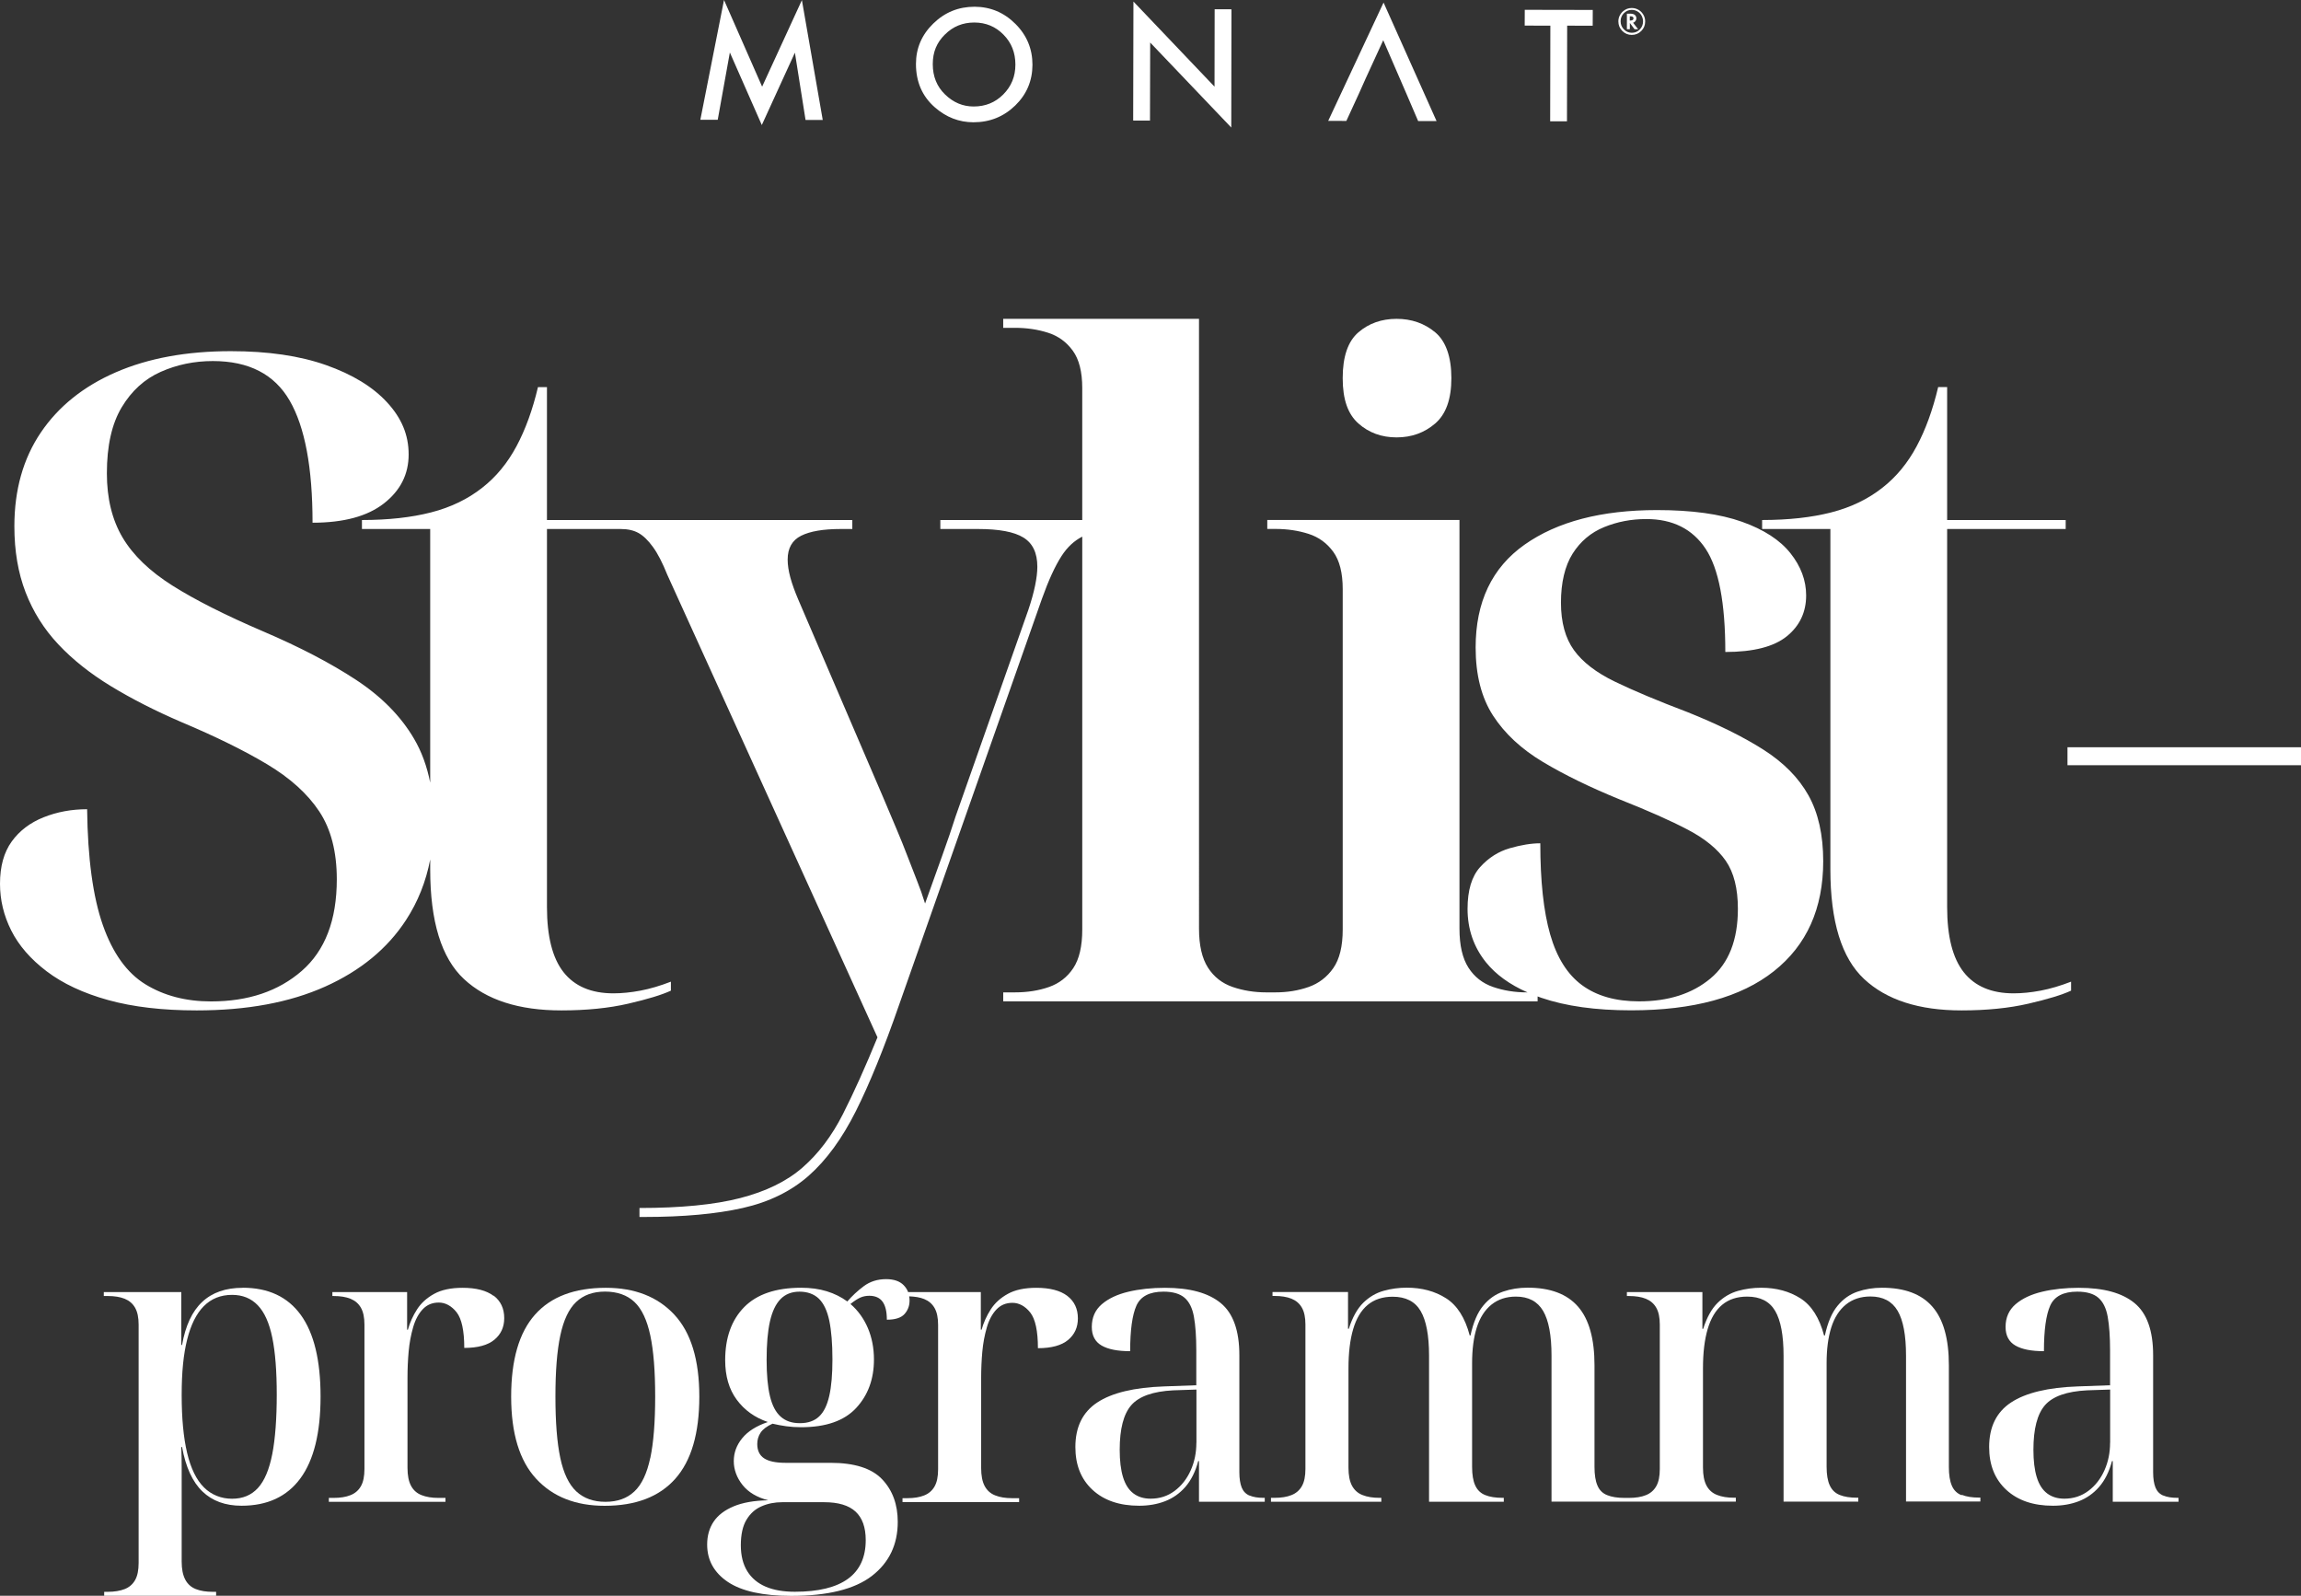
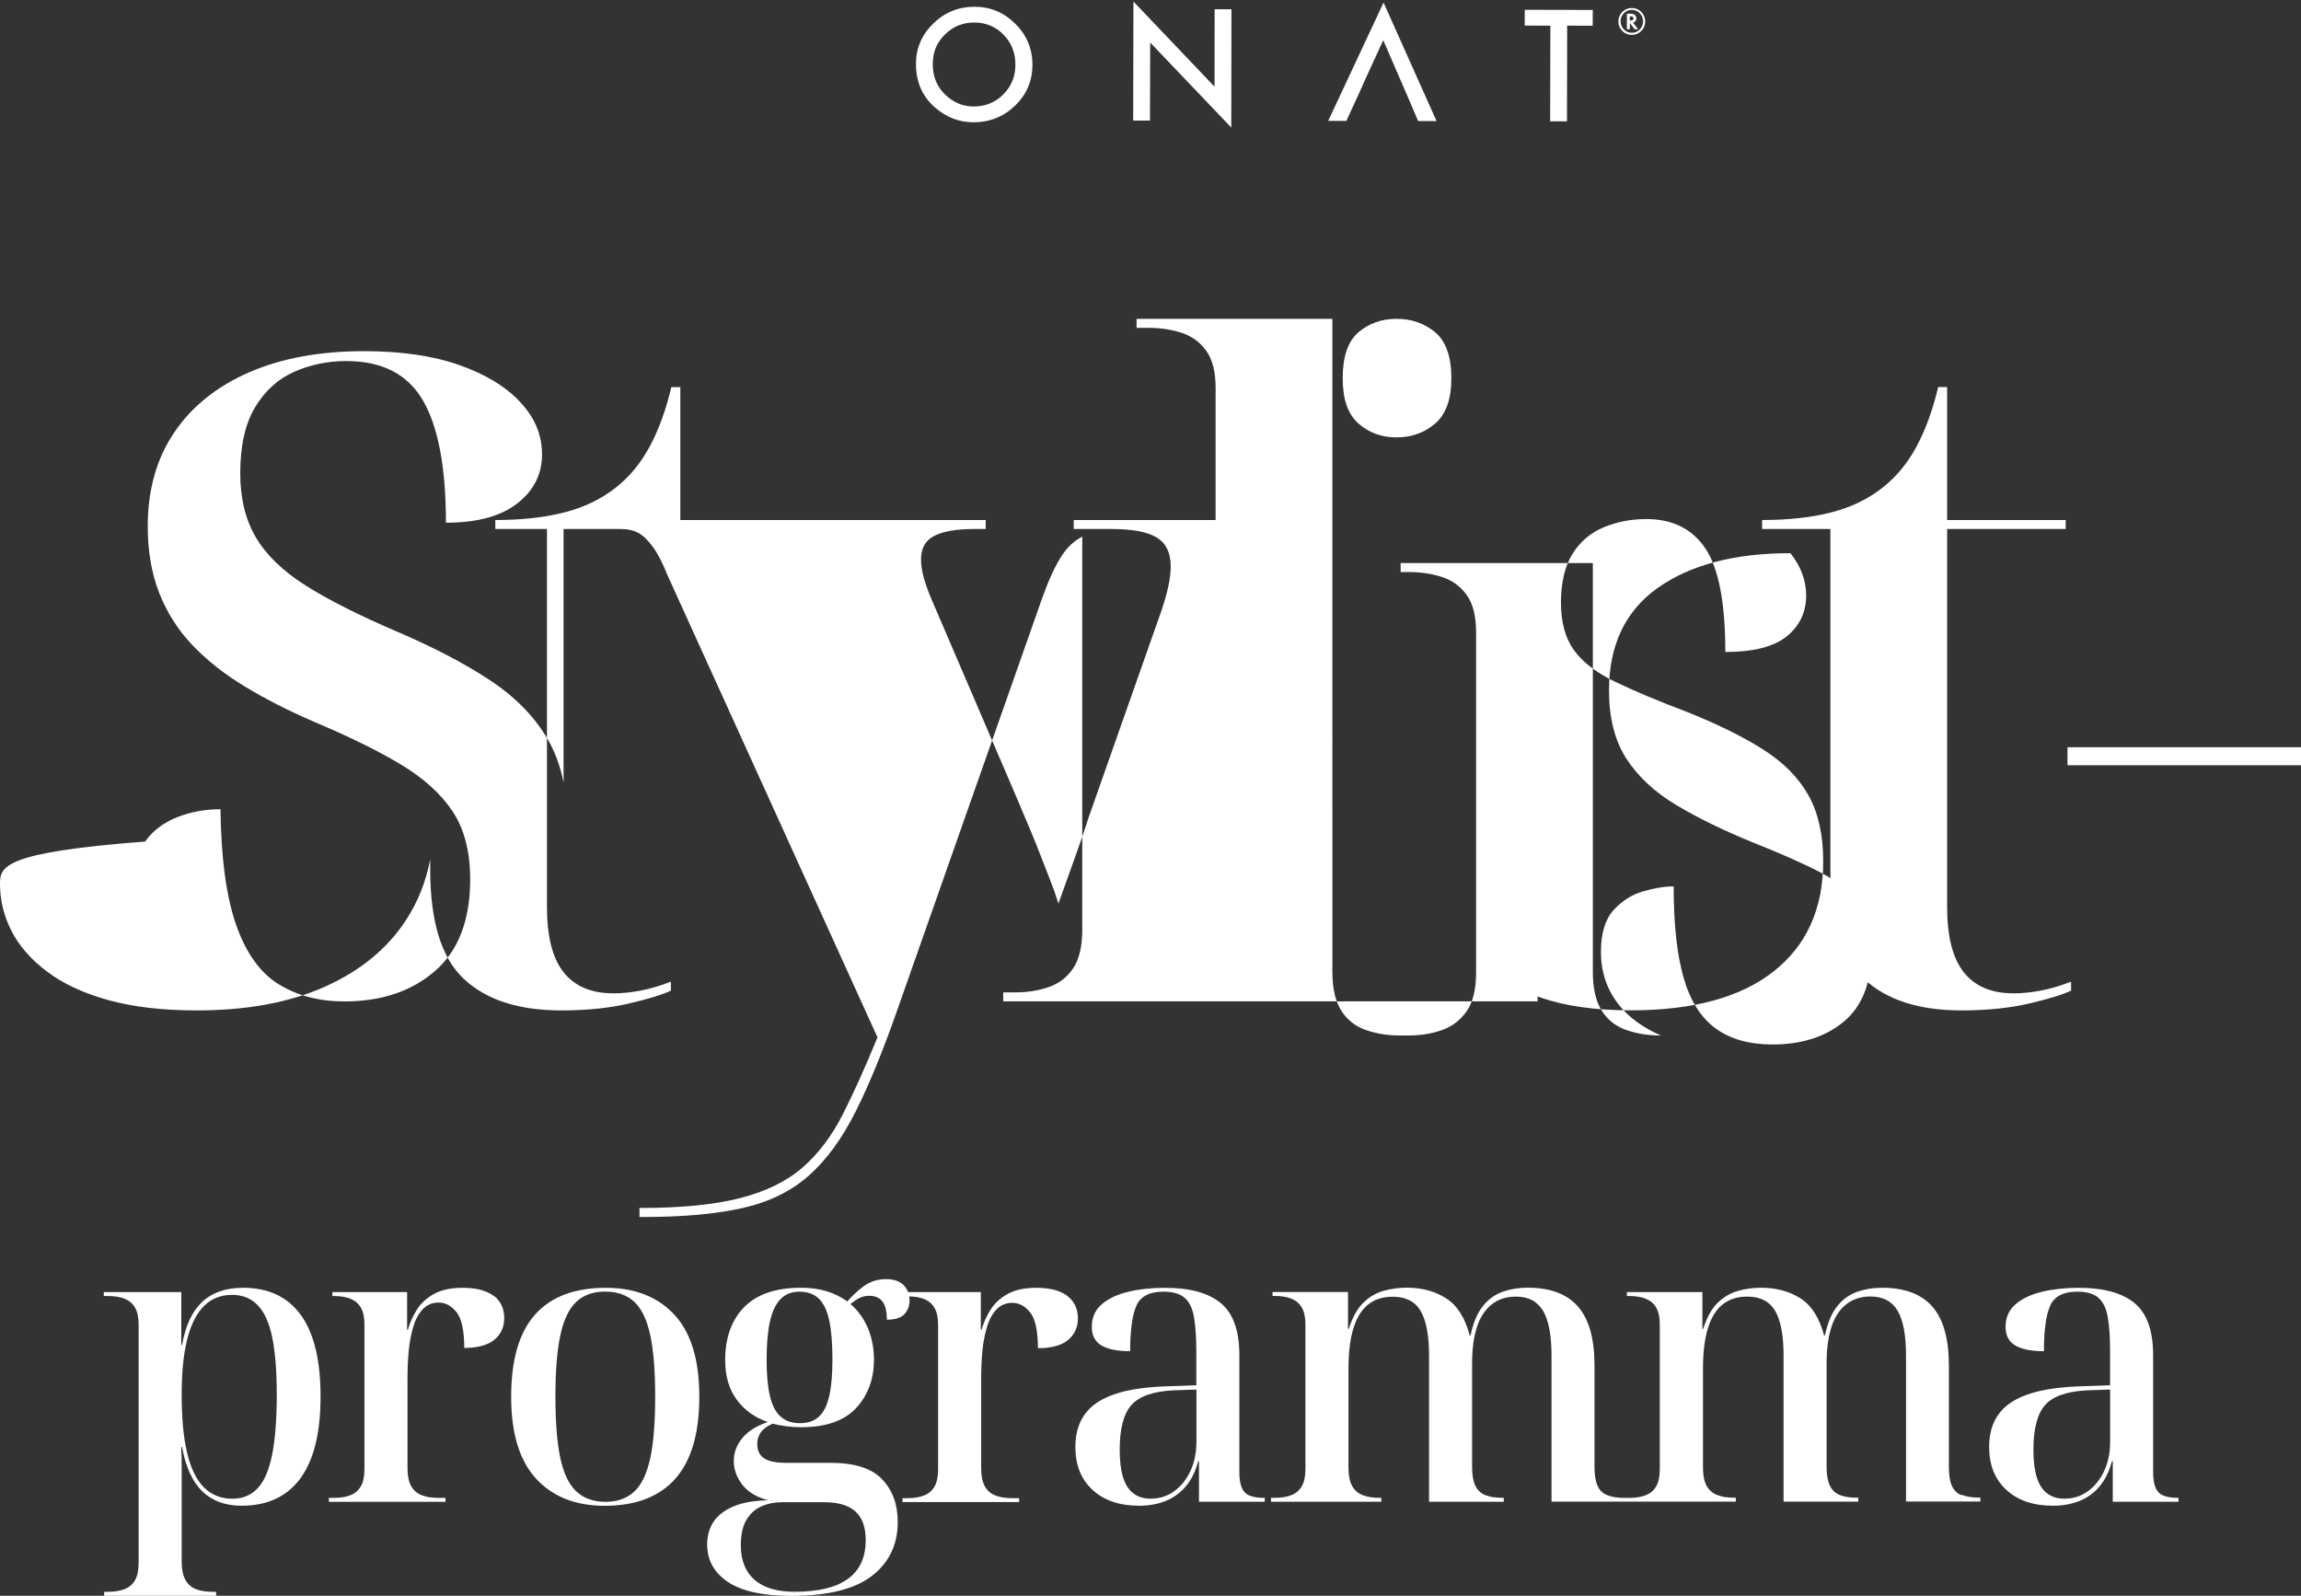
<svg xmlns="http://www.w3.org/2000/svg" id="Capa_1" version="1.1" viewBox="0 0 358.68 248.74">
  <rect x="0" y="0" width="358.68" height="248.74" fill="#333333" stroke="none" />
-   <path d="M63.28,143.43c1.86-2.85,3.12-6.01,3.78-9.46v1.55c0,8.12,1.75,13.81,5.25,17.08s8.56,4.9,15.19,4.9c3.92,0,7.4-.35,10.43-1.05s5.25-1.38,6.65-2.03v-1.4c-1.68.65-3.27,1.12-4.76,1.4-1.49.28-2.89.42-4.2.42-3.45,0-6.04-1.1-7.77-3.29-1.73-2.19-2.59-5.58-2.59-10.15v-58.94h11.48c1.12,0,2.05.21,2.8.63s1.49,1.14,2.24,2.17,1.49,2.47,2.24,4.34l32.76,72.1c-1.87,4.57-3.66,8.56-5.39,11.97s-3.83,6.18-6.3,8.33c-2.47,2.15-5.72,3.73-9.73,4.76-4.01,1.03-9.24,1.54-15.68,1.54v1.4h.7c6.16,0,11.29-.47,15.4-1.4s7.54-2.61,10.29-5.04c2.75-2.43,5.2-5.79,7.35-10.08,2.15-4.29,4.39-9.8,6.72-16.52l22.26-63.28c1.03-2.89,2.05-5.13,3.08-6.72.89-1.38,1.97-2.37,3.22-3.01v61.24c0,2.61-.47,4.62-1.4,6.02-.93,1.4-2.19,2.38-3.78,2.94s-3.36.84-5.32.84h-1.82v1.4h83.3v-.77c.19.07.37.14.56.21,3.83,1.31,8.49,1.96,14,1.96,9.71,0,17.13-2.03,22.26-6.09s7.7-9.78,7.7-17.15c0-4.11-.77-7.54-2.31-10.29s-3.9-5.13-7.07-7.14-7.09-3.94-11.76-5.81c-4.67-1.77-8.45-3.36-11.34-4.76s-5.02-3.03-6.37-4.9c-1.35-1.87-2.03-4.34-2.03-7.42s.61-5.72,1.82-7.63c1.21-1.91,2.85-3.29,4.9-4.13,2.05-.84,4.25-1.26,6.58-1.26,4.11,0,7.19,1.54,9.24,4.62s3.08,8.45,3.08,16.1c4.39,0,7.58-.82,9.59-2.45s3.01-3.76,3.01-6.37c0-2.33-.82-4.53-2.45-6.58s-4.15-3.69-7.56-4.9-7.82-1.82-13.23-1.82c-8.68,0-15.56,1.8-20.65,5.39s-7.63,8.94-7.63,16.03c0,4.29.91,7.84,2.73,10.64,1.82,2.8,4.41,5.2,7.77,7.21s7.33,3.94,11.9,5.81c4.48,1.77,8.05,3.36,10.71,4.76s4.62,3.01,5.88,4.83,1.89,4.32,1.89,7.49c0,4.85-1.42,8.47-4.27,10.85-2.85,2.38-6.56,3.57-11.13,3.57-3.64,0-6.6-.84-8.89-2.52-2.29-1.68-3.94-4.32-4.97-7.91s-1.54-8.33-1.54-14.21c-1.4,0-2.99.26-4.76.77-1.77.51-3.31,1.49-4.62,2.94s-1.96,3.62-1.96,6.51c0,3.17.96,5.95,2.87,8.33,1.54,1.91,3.7,3.47,6.47,4.69h-.1c-1.87,0-3.62-.28-5.25-.84s-2.92-1.56-3.85-3.01c-.93-1.45-1.4-3.48-1.4-6.09v-63.7h-29.96v1.4h1.26c1.87,0,3.59.26,5.18.77,1.59.51,2.87,1.45,3.85,2.8.98,1.35,1.47,3.29,1.47,5.81v53.06c0,2.61-.49,4.62-1.47,6.02-.98,1.4-2.26,2.38-3.85,2.94-1.59.56-3.31.84-5.18.84h-1.4c-1.87,0-3.62-.28-5.25-.84s-2.92-1.56-3.85-3.01c-.93-1.45-1.4-3.48-1.4-6.09V49.7h-30.52v1.4h1.82c1.87,0,3.59.26,5.18.77,1.59.51,2.87,1.45,3.85,2.8.98,1.35,1.47,3.29,1.47,5.81v20.58h-22.12v1.4h5.88c3.27,0,5.62.44,7.07,1.33,1.45.89,2.17,2.4,2.17,4.55,0,.84-.12,1.82-.35,2.94-.23,1.12-.58,2.38-1.05,3.78l-11.34,32.2c-.56,1.77-1.26,3.83-2.1,6.16-.84,2.33-1.73,4.81-2.66,7.42-.37-1.21-.79-2.4-1.26-3.57-.47-1.17-.96-2.43-1.47-3.78s-1.1-2.8-1.75-4.34c-.65-1.54-1.35-3.2-2.1-4.97l-13.16-30.66c-.56-1.31-.98-2.47-1.26-3.5s-.42-1.96-.42-2.8c0-1.77.7-3.01,2.1-3.71s3.45-1.05,6.16-1.05h1.82v-1.4h-47.6v-20.72h-1.4c-.84,3.55-1.96,6.63-3.36,9.24s-3.17,4.76-5.32,6.44c-2.24,1.77-4.9,3.06-7.98,3.85s-6.67,1.19-10.78,1.19v1.4h10.64v39.54c-.5-2.54-1.33-4.83-2.52-6.85-2.05-3.5-5.06-6.56-9.03-9.17-3.97-2.61-8.8-5.13-14.49-7.56-5.88-2.52-10.59-4.9-14.14-7.14s-6.14-4.74-7.77-7.49c-1.63-2.75-2.45-6.09-2.45-10.01,0-4.29.77-7.72,2.31-10.29s3.57-4.41,6.09-5.53,5.23-1.68,8.12-1.68c5.6,0,9.59,2.05,11.97,6.16,2.38,4.11,3.57,10.45,3.57,19.04,4.85,0,8.56-1,11.13-3.01s3.85-4.55,3.85-7.63-1.12-5.69-3.36-8.12c-2.24-2.43-5.41-4.36-9.52-5.81s-9.05-2.17-14.84-2.17c-6.91,0-12.88,1.1-17.92,3.29-5.04,2.19-8.94,5.32-11.69,9.38s-4.13,8.94-4.13,14.63c0,3.83.58,7.26,1.75,10.29s2.87,5.74,5.11,8.12c2.24,2.38,4.97,4.55,8.19,6.51,3.22,1.96,6.88,3.83,10.99,5.6,5.32,2.24,9.78,4.43,13.37,6.58s6.3,4.6,8.12,7.35c1.82,2.75,2.73,6.28,2.73,10.57,0,6.35-1.82,11.11-5.46,14.28s-8.35,4.76-14.14,4.76c-3.92,0-7.33-.89-10.22-2.66-2.89-1.77-5.11-4.85-6.65-9.24-1.54-4.39-2.36-10.41-2.45-18.06-2.43,0-4.69.42-6.79,1.26-2.1.84-3.76,2.1-4.97,3.78C.61,132.86,0,135.05,0,137.76c0,2.52.58,4.95,1.75,7.28,1.17,2.33,3.01,4.46,5.53,6.37,2.52,1.91,5.72,3.41,9.59,4.48,3.87,1.07,8.47,1.61,13.79,1.61,7.84,0,14.51-1.24,20.02-3.71s9.71-5.93,12.6-10.36Z" style="fill: #fff;" />
+   <path d="M63.28,143.43c1.86-2.85,3.12-6.01,3.78-9.46v1.55c0,8.12,1.75,13.81,5.25,17.08s8.56,4.9,15.19,4.9c3.92,0,7.4-.35,10.43-1.05s5.25-1.38,6.65-2.03v-1.4c-1.68.65-3.27,1.12-4.76,1.4-1.49.28-2.89.42-4.2.42-3.45,0-6.04-1.1-7.77-3.29-1.73-2.19-2.59-5.58-2.59-10.15v-58.94h11.48c1.12,0,2.05.21,2.8.63s1.49,1.14,2.24,2.17,1.49,2.47,2.24,4.34l32.76,72.1c-1.87,4.57-3.66,8.56-5.39,11.97s-3.83,6.18-6.3,8.33c-2.47,2.15-5.72,3.73-9.73,4.76-4.01,1.03-9.24,1.54-15.68,1.54v1.4h.7c6.16,0,11.29-.47,15.4-1.4s7.54-2.61,10.29-5.04c2.75-2.43,5.2-5.79,7.35-10.08,2.15-4.29,4.39-9.8,6.72-16.52l22.26-63.28c1.03-2.89,2.05-5.13,3.08-6.72.89-1.38,1.97-2.37,3.22-3.01v61.24c0,2.61-.47,4.62-1.4,6.02-.93,1.4-2.19,2.38-3.78,2.94s-3.36.84-5.32.84h-1.82v1.4h83.3v-.77c.19.07.37.14.56.21,3.83,1.31,8.49,1.96,14,1.96,9.71,0,17.13-2.03,22.26-6.09s7.7-9.78,7.7-17.15c0-4.11-.77-7.54-2.31-10.29s-3.9-5.13-7.07-7.14-7.09-3.94-11.76-5.81c-4.67-1.77-8.45-3.36-11.34-4.76s-5.02-3.03-6.37-4.9c-1.35-1.87-2.03-4.34-2.03-7.42s.61-5.72,1.82-7.63c1.21-1.91,2.85-3.29,4.9-4.13,2.05-.84,4.25-1.26,6.58-1.26,4.11,0,7.19,1.54,9.24,4.62s3.08,8.45,3.08,16.1c4.39,0,7.58-.82,9.59-2.45s3.01-3.76,3.01-6.37c0-2.33-.82-4.53-2.45-6.58c-8.68,0-15.56,1.8-20.65,5.39s-7.63,8.94-7.63,16.03c0,4.29.91,7.84,2.73,10.64,1.82,2.8,4.41,5.2,7.77,7.21s7.33,3.94,11.9,5.81c4.48,1.77,8.05,3.36,10.71,4.76s4.62,3.01,5.88,4.83,1.89,4.32,1.89,7.49c0,4.85-1.42,8.47-4.27,10.85-2.85,2.38-6.56,3.57-11.13,3.57-3.64,0-6.6-.84-8.89-2.52-2.29-1.68-3.94-4.32-4.97-7.91s-1.54-8.33-1.54-14.21c-1.4,0-2.99.26-4.76.77-1.77.51-3.31,1.49-4.62,2.94s-1.96,3.62-1.96,6.51c0,3.17.96,5.95,2.87,8.33,1.54,1.91,3.7,3.47,6.47,4.69h-.1c-1.87,0-3.62-.28-5.25-.84s-2.92-1.56-3.85-3.01c-.93-1.45-1.4-3.48-1.4-6.09v-63.7h-29.96v1.4h1.26c1.87,0,3.59.26,5.18.77,1.59.51,2.87,1.45,3.85,2.8.98,1.35,1.47,3.29,1.47,5.81v53.06c0,2.61-.49,4.62-1.47,6.02-.98,1.4-2.26,2.38-3.85,2.94-1.59.56-3.31.84-5.18.84h-1.4c-1.87,0-3.62-.28-5.25-.84s-2.92-1.56-3.85-3.01c-.93-1.45-1.4-3.48-1.4-6.09V49.7h-30.52v1.4h1.82c1.87,0,3.59.26,5.18.77,1.59.51,2.87,1.45,3.85,2.8.98,1.35,1.47,3.29,1.47,5.81v20.58h-22.12v1.4h5.88c3.27,0,5.62.44,7.07,1.33,1.45.89,2.17,2.4,2.17,4.55,0,.84-.12,1.82-.35,2.94-.23,1.12-.58,2.38-1.05,3.78l-11.34,32.2c-.56,1.77-1.26,3.83-2.1,6.16-.84,2.33-1.73,4.81-2.66,7.42-.37-1.21-.79-2.4-1.26-3.57-.47-1.17-.96-2.43-1.47-3.78s-1.1-2.8-1.75-4.34c-.65-1.54-1.35-3.2-2.1-4.97l-13.16-30.66c-.56-1.31-.98-2.47-1.26-3.5s-.42-1.96-.42-2.8c0-1.77.7-3.01,2.1-3.71s3.45-1.05,6.16-1.05h1.82v-1.4h-47.6v-20.72h-1.4c-.84,3.55-1.96,6.63-3.36,9.24s-3.17,4.76-5.32,6.44c-2.24,1.77-4.9,3.06-7.98,3.85s-6.67,1.19-10.78,1.19v1.4h10.64v39.54c-.5-2.54-1.33-4.83-2.52-6.85-2.05-3.5-5.06-6.56-9.03-9.17-3.97-2.61-8.8-5.13-14.49-7.56-5.88-2.52-10.59-4.9-14.14-7.14s-6.14-4.74-7.77-7.49c-1.63-2.75-2.45-6.09-2.45-10.01,0-4.29.77-7.72,2.31-10.29s3.57-4.41,6.09-5.53,5.23-1.68,8.12-1.68c5.6,0,9.59,2.05,11.97,6.16,2.38,4.11,3.57,10.45,3.57,19.04,4.85,0,8.56-1,11.13-3.01s3.85-4.55,3.85-7.63-1.12-5.69-3.36-8.12c-2.24-2.43-5.41-4.36-9.52-5.81s-9.05-2.17-14.84-2.17c-6.91,0-12.88,1.1-17.92,3.29-5.04,2.19-8.94,5.32-11.69,9.38s-4.13,8.94-4.13,14.63c0,3.83.58,7.26,1.75,10.29s2.87,5.74,5.11,8.12c2.24,2.38,4.97,4.55,8.19,6.51,3.22,1.96,6.88,3.83,10.99,5.6,5.32,2.24,9.78,4.43,13.37,6.58s6.3,4.6,8.12,7.35c1.82,2.75,2.73,6.28,2.73,10.57,0,6.35-1.82,11.11-5.46,14.28s-8.35,4.76-14.14,4.76c-3.92,0-7.33-.89-10.22-2.66-2.89-1.77-5.11-4.85-6.65-9.24-1.54-4.39-2.36-10.41-2.45-18.06-2.43,0-4.69.42-6.79,1.26-2.1.84-3.76,2.1-4.97,3.78C.61,132.86,0,135.05,0,137.76c0,2.52.58,4.95,1.75,7.28,1.17,2.33,3.01,4.46,5.53,6.37,2.52,1.91,5.72,3.41,9.59,4.48,3.87,1.07,8.47,1.61,13.79,1.61,7.84,0,14.51-1.24,20.02-3.71s9.71-5.93,12.6-10.36Z" style="fill: #fff;" />
  <path d="M217.7,49.7c-2.33,0-4.32.7-5.95,2.1-1.63,1.4-2.45,3.78-2.45,7.14s.82,5.62,2.45,7.07c1.63,1.45,3.62,2.17,5.95,2.17s4.34-.72,6.02-2.17c1.68-1.45,2.52-3.8,2.52-7.07s-.84-5.74-2.52-7.14c-1.68-1.4-3.69-2.1-6.02-2.1Z" style="fill: #fff;" />
  <path d="M285.32,135.52c0,8.12,1.75,13.81,5.25,17.08s8.56,4.9,15.19,4.9c3.92,0,7.4-.35,10.43-1.05s5.25-1.38,6.65-2.03v-1.4c-1.68.65-3.27,1.12-4.76,1.4-1.49.28-2.89.42-4.2.42-3.45,0-6.04-1.1-7.77-3.29-1.73-2.19-2.59-5.58-2.59-10.15v-58.94h18.48v-1.4h-18.48v-20.72h-1.4c-.84,3.55-1.96,6.63-3.36,9.24s-3.17,4.76-5.32,6.44c-2.24,1.77-4.9,3.06-7.98,3.85-3.08.79-6.67,1.19-10.78,1.19v1.4h10.64v53.06Z" style="fill: #fff;" />
  <rect x="322.28" y="116.48" width="36.4" height="2.8" style="fill: #fff;" />
  <path d="M37.83,200.74c-2.64,0-4.75.73-6.31,2.2-1.57,1.46-2.61,3.7-3.14,6.71h-.12v-8.24h-12.08v.61h.61c1.06,0,1.94.14,2.65.43s1.25.75,1.62,1.4.55,1.52.55,2.62v37.15c0,1.14-.18,2.03-.55,2.68-.37.65-.91,1.12-1.62,1.4-.71.28-1.6.43-2.65.43h-.55v.61h17.45v-.61h-.55c-1.02,0-1.89-.14-2.62-.43s-1.28-.78-1.65-1.49c-.37-.71-.55-1.64-.55-2.78v-14.52c0-1.14-.02-2.26-.06-3.35h.12c.57,3.13,1.63,5.44,3.17,6.92,1.54,1.49,3.58,2.23,6.1,2.23,4.03,0,7.08-1.42,9.18-4.27,2.09-2.85,3.14-7.1,3.14-12.75s-1.03-9.89-3.08-12.72-5.07-4.24-9.06-4.24h0ZM42.44,226.66c-.47,2.4-1.21,4.16-2.23,5.28s-2.36,1.68-4.03,1.68-3.21-.59-4.39-1.77c-1.18-1.18-2.05-2.97-2.62-5.37s-.85-5.41-.85-9.03.28-6.33.85-8.63,1.43-4.04,2.59-5.21,2.63-1.77,4.42-1.77c1.63,0,2.96.54,4,1.62s1.79,2.75,2.26,5.03c.47,2.28.7,5.25.7,8.91s-.23,6.87-.7,9.27h0Z" style="fill: #fff;" />
  <path d="M76.93,201.99c-1.1-.83-2.71-1.25-4.82-1.25-1.83,0-3.32.32-4.45.95-1.14.63-2.02,1.43-2.65,2.41-.63.98-1.11,2.03-1.43,3.17h-.12v-5.86h-11.65v.61h.18c1.06,0,1.94.14,2.65.43.71.29,1.25.75,1.62,1.4s.55,1.52.55,2.62v22.51c0,1.14-.18,2.03-.55,2.68s-.91,1.12-1.62,1.4c-.71.29-1.6.43-2.65.43h-.73v.61h18.18v-.61h-1.1c-1.02,0-1.89-.14-2.62-.43-.73-.28-1.28-.77-1.65-1.46-.37-.69-.55-1.63-.55-2.81v-14.03c0-1.38.06-2.75.18-4.09s.36-2.6.7-3.78.84-2.11,1.5-2.81c.65-.69,1.48-1.04,2.5-1.04s1.98.51,2.78,1.52c.79,1.02,1.19,2.87,1.19,5.55,2.11,0,3.68-.43,4.7-1.28s1.53-1.97,1.53-3.36c0-1.5-.55-2.67-1.65-3.51l-.02.03Z" style="fill: #fff;" />
  <path d="M94.44,200.74c-4.88,0-8.56,1.39-11.04,4.18s-3.72,7.04-3.72,12.78,1.3,10,3.9,12.81,6.16,4.21,10.67,4.21c4.84,0,8.51-1.4,11.01-4.21,2.5-2.81,3.75-7.08,3.75-12.81s-1.3-9.99-3.9-12.78-6.16-4.18-10.67-4.18ZM101.36,227.27c-.51,2.4-1.33,4.14-2.47,5.21-1.14,1.08-2.64,1.62-4.51,1.62s-3.38-.54-4.54-1.62-1.99-2.82-2.5-5.21c-.51-2.4-.76-5.59-.76-9.58s.25-7.12.76-9.52c.51-2.4,1.33-4.14,2.47-5.22s2.64-1.62,4.51-1.62,3.44.54,4.58,1.62,1.96,2.82,2.47,5.22.76,5.57.76,9.52-.25,7.18-.76,9.58h-.01Z" style="fill: #fff;" />
  <path d="M166.36,201.99c-1.1-.83-2.71-1.25-4.82-1.25-1.83,0-3.32.32-4.45.95-1.14.63-2.02,1.43-2.65,2.41-.63.98-1.11,2.03-1.43,3.17h-.12v-5.86h-11.33c-.15-.39-.38-.75-.69-1.07-.61-.63-1.53-.95-2.75-.95-1.34,0-2.5.37-3.48,1.1-.98.73-1.83,1.53-2.56,2.38-.94-.69-2-1.22-3.2-1.59s-2.53-.55-4-.55c-3.94,0-6.9,1.01-8.88,3.02-1.97,2.01-2.96,4.77-2.96,8.27,0,2.48.6,4.54,1.8,6.16,1.2,1.63,2.82,2.79,4.85,3.48-1.79.61-3.12,1.45-4,2.53s-1.31,2.27-1.31,3.57.46,2.58,1.37,3.72,2.25,1.93,4,2.38c-2.2.04-4,.36-5.4.95s-2.44,1.38-3.11,2.38-1.01,2.19-1.01,3.57c0,2.44,1.08,4.38,3.23,5.83,2.16,1.44,5.45,2.17,9.88,2.17,5.69,0,9.88-1.04,12.57-3.11,2.68-2.07,4.03-4.88,4.03-8.42,0-2.72-.81-4.94-2.44-6.65-1.63-1.71-4.31-2.56-8.05-2.56h-7.01c-1.5,0-2.61-.23-3.33-.7-.71-.47-1.07-1.21-1.07-2.23,0-.65.17-1.24.52-1.77s.97-1,1.86-1.4c.69.16,1.4.3,2.14.4.73.1,1.5.15,2.32.15,3.86,0,6.72-1,8.57-2.99,1.85-1.99,2.78-4.51,2.78-7.56,0-1.79-.32-3.43-.95-4.91-.63-1.48-1.54-2.74-2.71-3.75.61-.49,1.13-.82,1.56-1.01.43-.18.88-.27,1.37-.27.93,0,1.63.31,2.07.92.45.61.67,1.55.67,2.81,1.3,0,2.22-.29,2.75-.88.53-.59.79-1.29.79-2.1,0-.23-.02-.45-.06-.66.92.03,1.7.16,2.34.42.71.29,1.25.75,1.62,1.4s.55,1.52.55,2.62v22.51c0,1.14-.18,2.03-.55,2.68-.37.65-.91,1.12-1.62,1.4-.71.29-1.6.43-2.65.43h-.73v.61h18.18v-.61h-1.1c-1.02,0-1.89-.14-2.62-.43-.73-.28-1.28-.77-1.65-1.46s-.55-1.63-.55-2.81v-14.03c0-1.38.06-2.75.18-4.09s.36-2.6.7-3.78.84-2.11,1.5-2.81c.65-.69,1.48-1.04,2.5-1.04s1.98.51,2.78,1.52c.79,1.02,1.19,2.87,1.19,5.55,2.11,0,3.68-.43,4.7-1.28s1.53-1.97,1.53-3.36c0-1.5-.55-2.67-1.65-3.51h-.01ZM128.48,234.16c2.2,0,3.82.49,4.88,1.46,1.06.98,1.59,2.46,1.59,4.45,0,2.68-.93,4.7-2.78,6.04s-4.61,2.01-8.27,2.01c-1.79,0-3.3-.26-4.54-.79s-2.2-1.33-2.87-2.41c-.67-1.08-1.01-2.43-1.01-4.06s.29-2.99.88-3.96c.59-.98,1.37-1.68,2.35-2.1.98-.43,2.05-.64,3.23-.64h6.54ZM129.27,217.57c-.33,1.46-.85,2.54-1.59,3.23-.73.69-1.73,1.04-2.99,1.04s-2.22-.33-2.99-1.01-1.33-1.74-1.68-3.2c-.35-1.46-.52-3.35-.52-5.67,0-2.44.17-4.43.52-5.98.35-1.54.89-2.7,1.65-3.48.75-.77,1.74-1.16,2.96-1.16s2.27.37,3.02,1.1c.75.73,1.29,1.87,1.62,3.42.32,1.55.49,3.56.49,6.04,0,2.32-.16,4.21-.49,5.67Z" style="fill: #fff;" />
  <path d="M194.78,233.13c-.57-.24-.98-.66-1.22-1.25s-.37-1.39-.37-2.41v-18.24c0-3.82-.97-6.53-2.9-8.11-1.93-1.59-4.83-2.38-8.69-2.38-2.07,0-3.98.2-5.7.61-1.73.41-3.11,1.06-4.15,1.95-1.04.9-1.56,2.07-1.56,3.54,0,1.34.51,2.31,1.53,2.9s2.5.88,4.45.88c0-3.29.33-5.66.98-7.11.65-1.44,2.05-2.17,4.21-2.17,1.46,0,2.56.32,3.29.95.73.63,1.22,1.62,1.46,2.96s.37,3.09.37,5.25v5.43l-5,.18c-4.68.16-8.15,1-10.43,2.5s-3.42,3.82-3.42,6.95c0,2.81.89,5.03,2.68,6.68s4.21,2.47,7.26,2.47c1.46,0,2.81-.23,4.03-.7s2.28-1.21,3.17-2.23c.89-1.02,1.57-2.36,2.01-4.03h.12v6.34h10.25v-.61h-.18c-.9,0-1.63-.12-2.2-.37v.02ZM186.49,224.89c0,1.55-.29,2.98-.88,4.3-.59,1.32-1.42,2.39-2.5,3.2s-2.33,1.22-3.75,1.22c-1.06,0-1.95-.27-2.68-.82s-1.27-1.39-1.62-2.53c-.35-1.14-.52-2.56-.52-4.27,0-3.25.6-5.57,1.8-6.95,1.2-1.38,3.39-2.16,6.56-2.32l3.6-.12v8.3h-.01Z" style="fill: #fff;" />
  <path d="M305.77,233.07c-.71-.28-1.22-.78-1.52-1.5-.31-.71-.46-1.68-.46-2.9v-15.86c0-4.11-.85-7.15-2.56-9.12s-4.33-2.96-7.87-2.96c-1.34,0-2.61.2-3.81.61s-2.24,1.14-3.11,2.2c-.88,1.06-1.54,2.6-1.98,4.64h-.12c-.73-2.77-1.96-4.7-3.69-5.8s-3.77-1.65-6.13-1.65c-1.22,0-2.42.16-3.6.49s-2.24.95-3.17,1.86-1.69,2.27-2.26,4.06h-.12v-5.73h-11.77v.61h.31c1.06,0,1.94.14,2.65.43.71.29,1.25.75,1.62,1.4s.55,1.52.55,2.62v22.51c0,1.14-.18,2.03-.55,2.68s-.91,1.12-1.62,1.4c-.71.29-1.6.43-2.65.43h-.67c-1.1,0-2-.14-2.71-.43-.71-.28-1.22-.78-1.52-1.5-.31-.71-.46-1.68-.46-2.9v-15.86c0-4.11-.85-7.15-2.56-9.12-1.71-1.97-4.33-2.96-7.87-2.96-1.34,0-2.61.2-3.81.61s-2.24,1.14-3.11,2.2c-.88,1.06-1.54,2.6-1.98,4.64h-.12c-.73-2.77-1.96-4.7-3.69-5.8s-3.77-1.65-6.13-1.65c-1.22,0-2.42.16-3.6.49s-2.24.95-3.17,1.86-1.69,2.27-2.26,4.06h-.12v-5.73h-11.77v.61h.31c1.06,0,1.94.14,2.65.43.71.29,1.25.75,1.62,1.4s.55,1.52.55,2.62v22.51c0,1.14-.18,2.03-.55,2.68-.37.65-.91,1.12-1.62,1.4-.71.29-1.6.43-2.65.43h-.55v.61h17.2v-.61h-.3c-1.02,0-1.89-.14-2.62-.43-.73-.28-1.28-.77-1.65-1.46s-.55-1.63-.55-2.81v-15.49c0-2.4.24-4.43.73-6.1.49-1.67,1.24-2.93,2.26-3.78,1.02-.85,2.32-1.28,3.9-1.28,2.03,0,3.49.74,4.36,2.23.87,1.48,1.31,3.81,1.31,6.98v22.75h11.65v-.61h-.18c-1.1,0-2-.14-2.71-.43-.71-.28-1.23-.78-1.56-1.5-.33-.71-.49-1.68-.49-2.9v-16.17c0-2.15.24-4,.73-5.55.49-1.54,1.25-2.73,2.29-3.57,1.04-.83,2.31-1.25,3.81-1.25,1.95,0,3.36.74,4.24,2.23.87,1.48,1.31,3.81,1.31,6.98v22.75h28.73v-.61h-.3c-1.02,0-1.89-.14-2.62-.43-.73-.28-1.28-.77-1.65-1.46s-.55-1.63-.55-2.81v-15.49c0-2.4.24-4.43.73-6.1.49-1.67,1.24-2.93,2.26-3.78,1.02-.85,2.32-1.28,3.9-1.28,2.03,0,3.49.74,4.36,2.23.87,1.48,1.31,3.81,1.31,6.98v22.75h11.65v-.61h-.18c-1.1,0-2-.14-2.71-.43-.71-.28-1.23-.78-1.56-1.5-.33-.71-.49-1.68-.49-2.9v-16.17c0-2.15.24-4,.73-5.55.49-1.54,1.25-2.73,2.29-3.57,1.04-.83,2.31-1.25,3.81-1.25,1.95,0,3.36.74,4.24,2.23.87,1.48,1.31,3.81,1.31,6.98v22.75h11.59v-.61h-.18c-1.1,0-2-.14-2.71-.43l-.04.06Z" style="fill: #fff;" />
  <path d="M337.22,233.13c-.57-.24-.98-.66-1.22-1.25s-.37-1.39-.37-2.41v-18.24c0-3.82-.97-6.53-2.9-8.11-1.93-1.59-4.83-2.38-8.69-2.38-2.07,0-3.98.2-5.7.61-1.73.41-3.11,1.06-4.15,1.95-1.04.9-1.56,2.07-1.56,3.54,0,1.34.51,2.31,1.53,2.9s2.5.88,4.45.88c0-3.29.33-5.66.98-7.11.65-1.44,2.05-2.17,4.21-2.17,1.46,0,2.56.32,3.29.95.73.63,1.22,1.62,1.46,2.96s.37,3.09.37,5.25v5.43l-5,.18c-4.68.16-8.15,1-10.43,2.5s-3.42,3.82-3.42,6.95c0,2.81.89,5.03,2.68,6.68,1.79,1.65,4.21,2.47,7.26,2.47,1.46,0,2.81-.23,4.03-.7s2.28-1.21,3.17-2.23c.89-1.02,1.57-2.36,2.01-4.03h.12v6.34h10.25v-.61h-.18c-.9,0-1.63-.12-2.2-.37v.02ZM328.92,224.89c0,1.55-.29,2.98-.88,4.3s-1.42,2.39-2.5,3.2-2.33,1.22-3.75,1.22c-1.06,0-1.95-.27-2.68-.82-.73-.55-1.27-1.39-1.62-2.53s-.52-2.56-.52-4.27c0-3.25.6-5.57,1.8-6.95,1.2-1.38,3.39-2.16,6.56-2.32l3.6-.12v8.3h-.01Z" style="fill: #fff;" />
-   <polygon points="113.77 8.18 118.75 19.49 123.91 8.21 125.57 18.7 128.25 18.7 125 .02 118.8 13.51 112.86 0 109.17 18.67 111.88 18.67 113.77 8.18" style="fill: #fff;" />
  <path d="M145.71,16.72c1.78,1.56,3.79,2.34,6.04,2.34,2.54,0,4.7-.87,6.5-2.61,1.79-1.74,2.68-3.85,2.69-6.35,0-2.48-.88-4.61-2.66-6.38-1.77-1.77-3.89-2.66-6.36-2.67-2.51,0-4.65.87-6.44,2.62-1.8,1.75-2.7,3.85-2.7,6.3,0,2.78.97,5.03,2.94,6.76h0ZM147.29,5.39c1.25-1.26,2.78-1.88,4.58-1.88s3.34.64,4.56,1.9c1.24,1.25,1.85,2.81,1.85,4.66s-.63,3.38-1.89,4.65c-1.25,1.26-2.79,1.88-4.62,1.88-1.68,0-3.16-.62-4.44-1.86-1.29-1.24-1.93-2.82-1.93-4.74s.63-3.36,1.88-4.61h0Z" style="fill: #fff;" />
  <polygon points="179.29 6.63 191.93 19.88 191.96 1.45 189.34 1.44 189.32 13.51 176.68 .24 176.64 18.79 179.26 18.8 179.29 6.63" style="fill: #fff;" />
  <polygon points="211.81 14.63 212.91 12.17 215.62 6.27 218.18 12.18 219.25 14.65 221.06 18.87 223.93 18.87 215.67 .4 207.04 18.84 209.87 18.85 211.81 14.63" style="fill: #fff;" />
  <polygon points="241.64 18.91 244.26 18.91 244.29 4 248.27 4.01 248.28 1.55 237.68 1.53 237.67 3.99 241.67 4 241.64 18.91" style="fill: #fff;" />
  <path d="M254.07,3.59l.72.96h.56l-.79-1.01h.03c.14-.05.26-.14.35-.26.09-.13.14-.27.14-.42,0-.22-.09-.41-.26-.55-.15-.12-.4-.18-.74-.18h-.48v2.42h.46v-.96h0ZM254.06,2.54h.09c.32,0,.48.11.48.32,0,.23-.17.34-.5.34h-.08v-.66h.01Z" style="fill: #fff;" />
  <path d="M254.36,5.44c.58,0,1.07-.2,1.48-.61.41-.41.61-.9.61-1.49,0-.41-.11-.79-.34-1.14-.23-.35-.52-.61-.9-.77-.26-.12-.55-.18-.87-.18-.49,0-.92.16-1.31.48-.24.2-.42.44-.56.72-.13.27-.2.56-.2.88,0,.58.2,1.08.61,1.49s.9.62,1.48.62ZM253.12,2.07c.34-.35.75-.53,1.23-.53.38,0,.73.11,1.04.33.22.16.4.37.53.63.13.28.2.56.2.82,0,.5-.17.92-.51,1.27-.34.35-.76.52-1.24.52s-.9-.18-1.24-.53c-.34-.35-.51-.78-.51-1.27s.17-.9.51-1.26v.02Z" style="fill: #fff;" />
</svg>